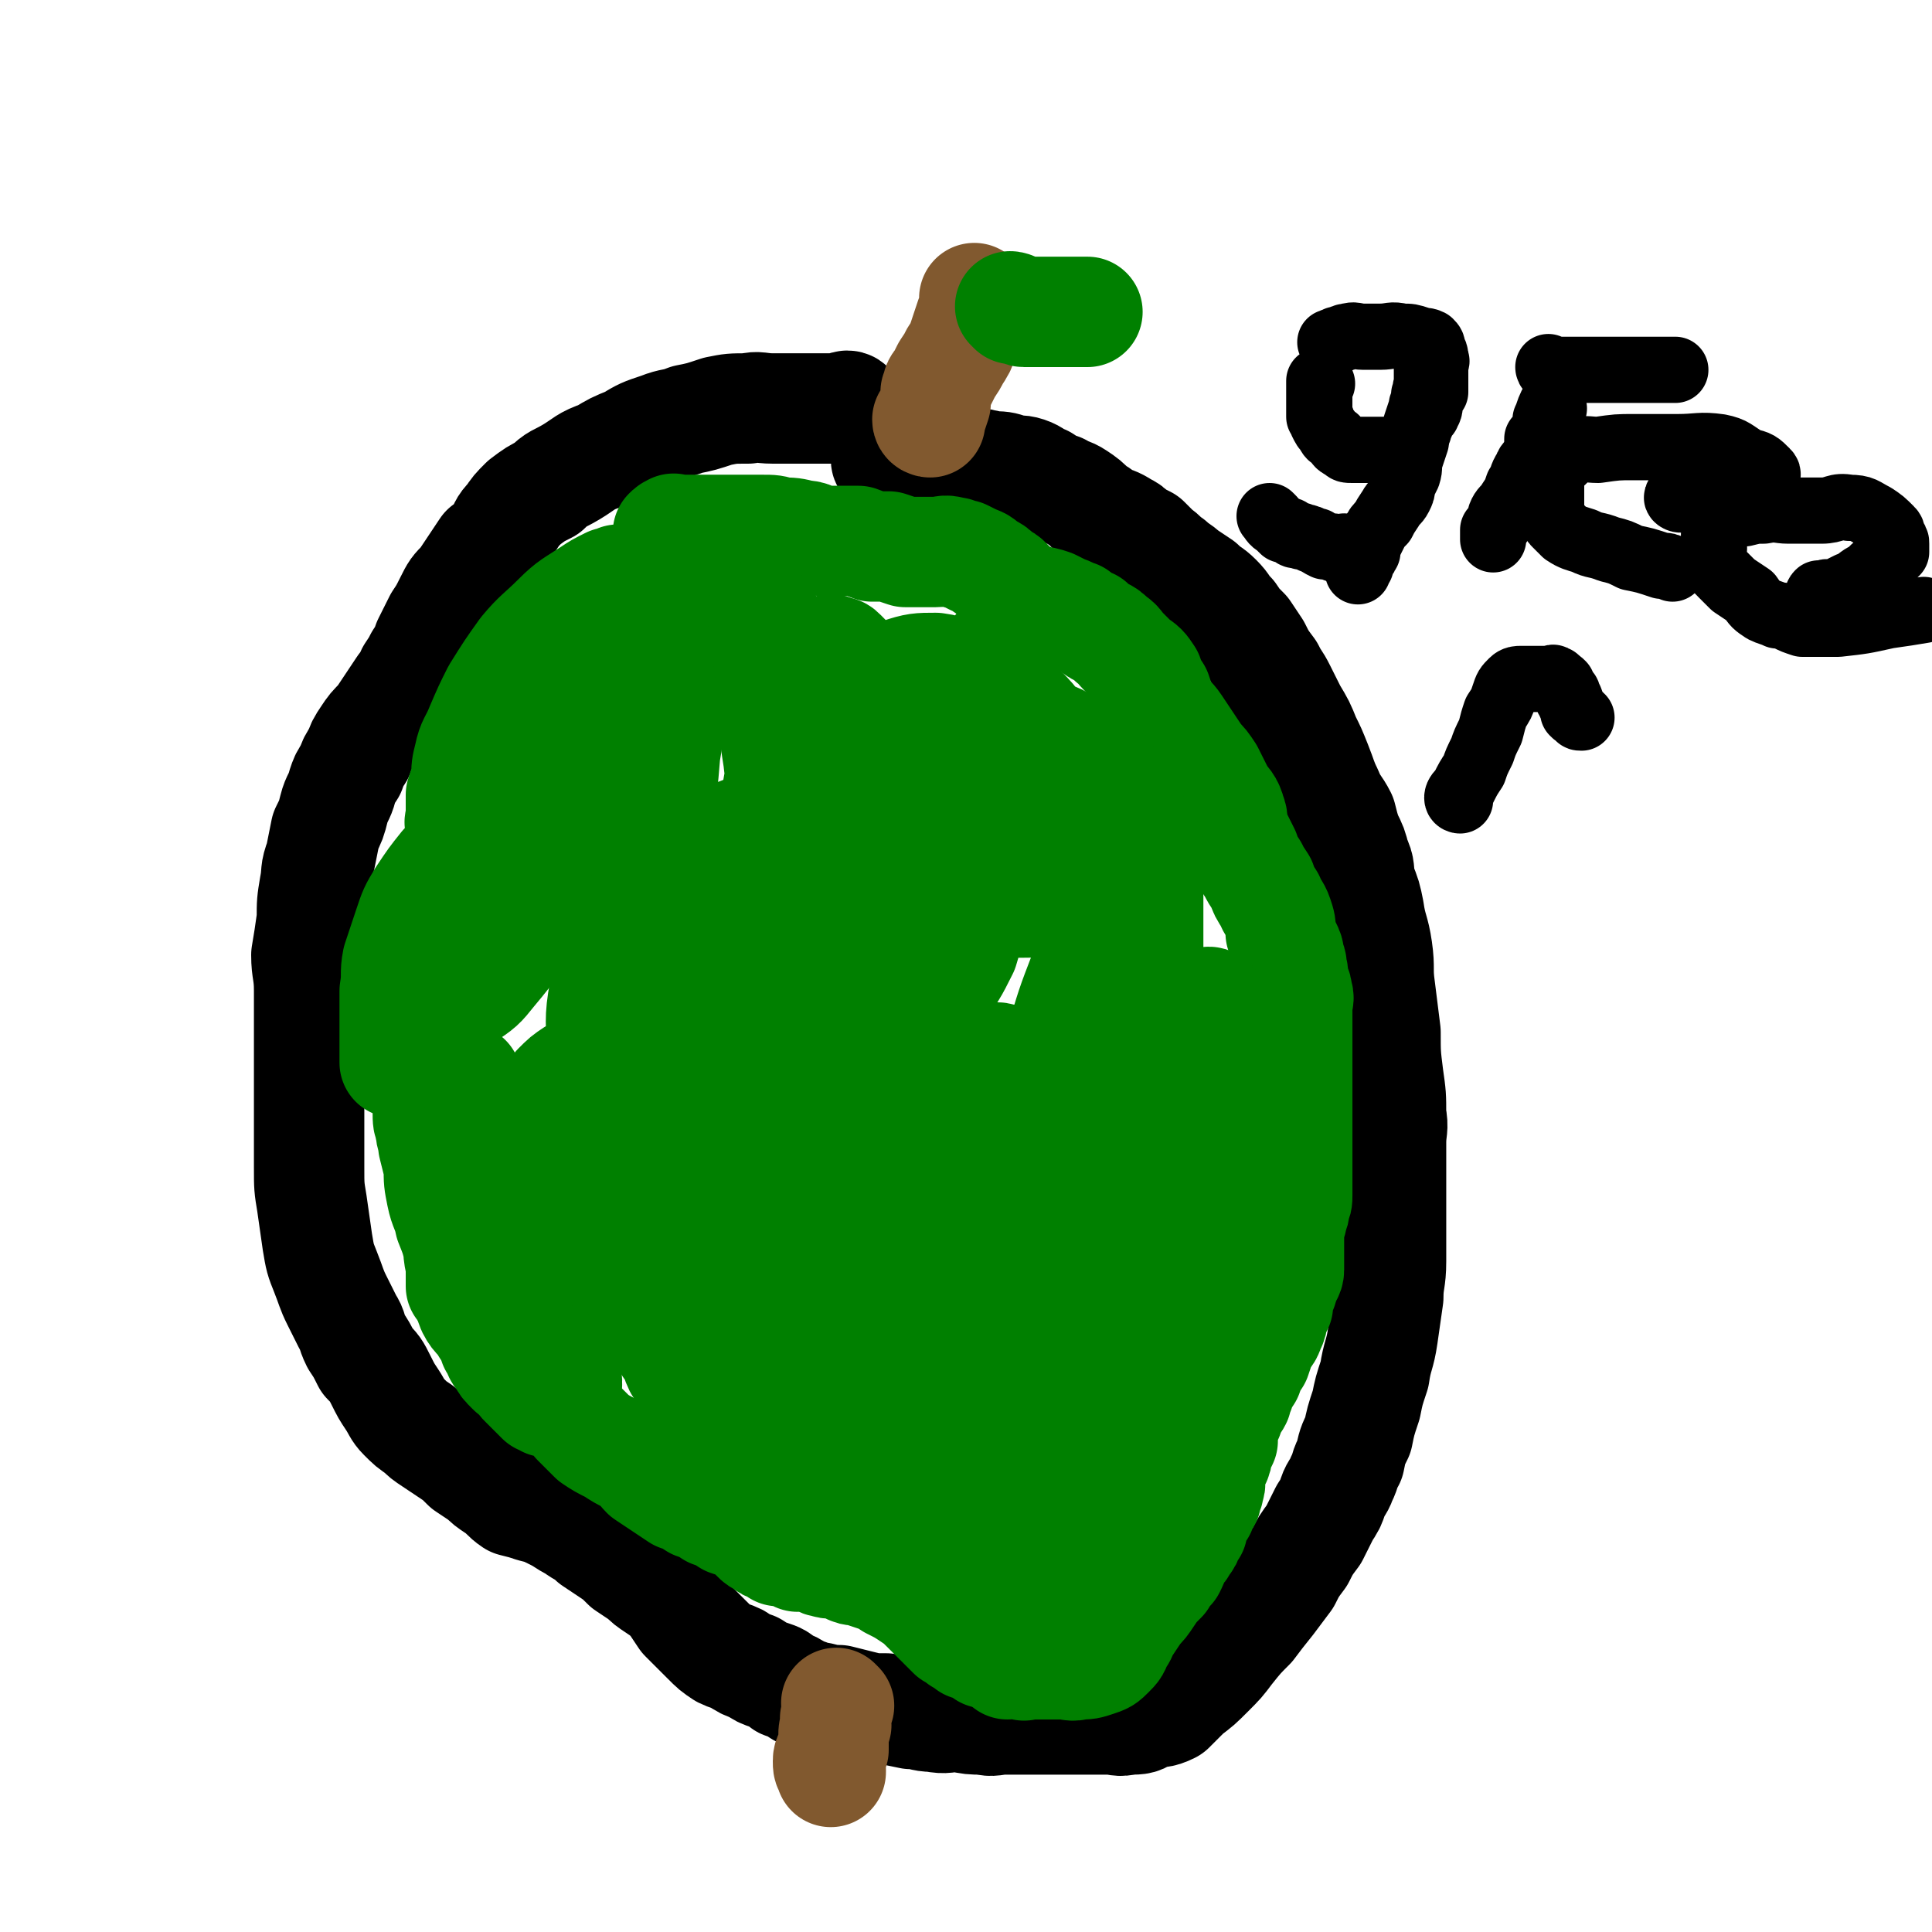
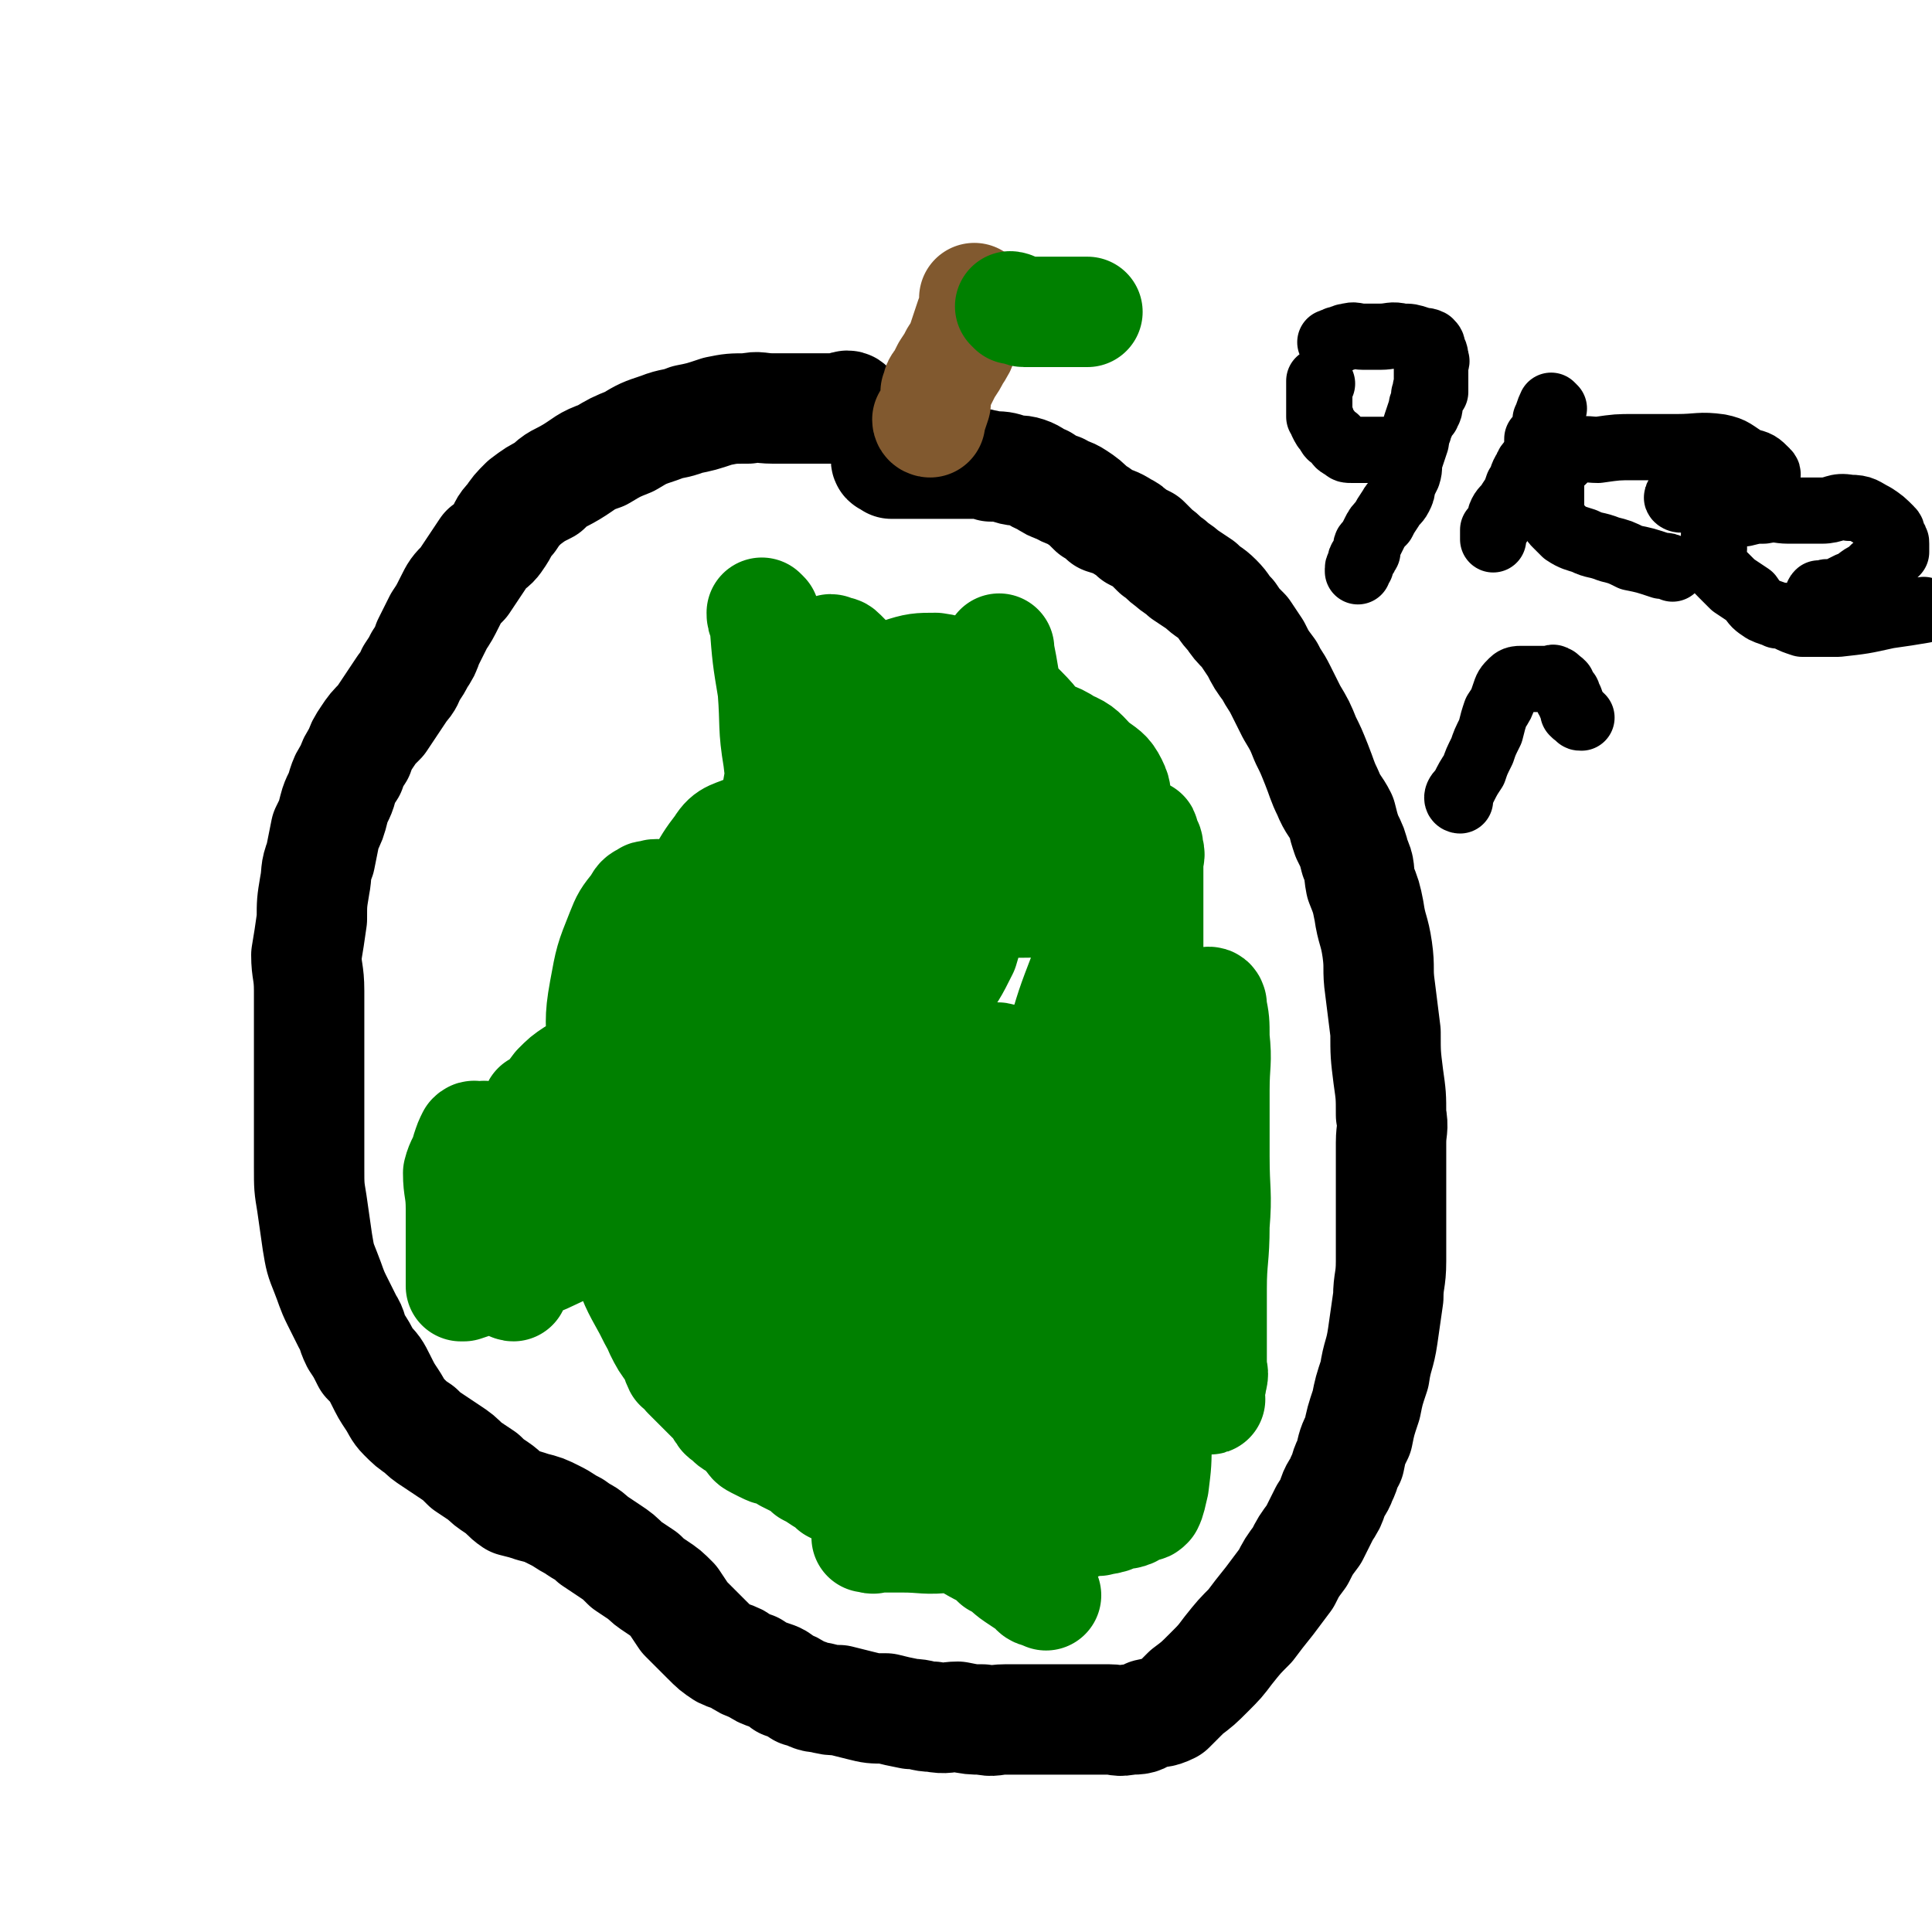
<svg xmlns="http://www.w3.org/2000/svg" viewBox="0 0 700 700" version="1.1">
  <g fill="none" stroke="#000000" stroke-width="40" stroke-linecap="round" stroke-linejoin="round">
    <path d="M308,148c0,0 0,-1 -1,-1 -1,0 -1,1 -1,1 -5,0 -5,0 -10,0 -4,0 -4,0 -8,0 -4,0 -4,0 -8,0 -5,0 -5,-1 -9,0 -6,0 -6,0 -11,1 -6,2 -6,2 -11,3 -5,2 -5,1 -10,3 -6,2 -6,2 -11,5 -5,2 -5,2 -10,5 -6,2 -6,3 -11,6 -5,3 -5,2 -9,6 -4,2 -4,2 -8,5 -3,3 -3,3 -5,6 -3,3 -2,3 -4,6 -2,3 -2,3 -5,5 -2,3 -2,3 -4,6 -2,3 -2,3 -4,6 -3,3 -3,3 -5,7 -2,4 -2,4 -4,7 -2,4 -2,4 -4,8 -1,3 -1,3 -3,6 -1,2 -1,2 -3,5 -1,2 -1,3 -3,5 -2,3 -2,3 -4,6 -2,3 -2,3 -4,6 -3,3 -3,3 -5,6 -2,3 -2,3 -3,6 -2,3 -2,3 -3,6 -2,3 -2,3 -3,6 -1,4 -2,4 -3,8 -1,4 -1,4 -3,8 -1,5 -1,5 -2,10 -2,5 -1,5 -2,10 -1,6 -1,6 -1,12 -1,7 -1,7 -2,13 0,6 1,6 1,13 0,6 0,6 0,12 0,5 0,5 0,10 0,5 0,5 0,10 0,6 0,6 0,11 0,5 0,5 0,10 0,5 0,5 0,11 0,7 0,7 1,13 1,7 1,7 2,14 1,6 1,6 3,11 2,5 2,6 4,10 2,4 2,4 4,8 2,3 1,3 3,7 2,3 2,3 4,7 3,3 3,3 5,7 2,4 2,4 4,7 2,3 2,4 4,6 3,3 3,3 6,5 2,2 2,2 5,4 3,2 3,2 6,4 3,2 3,2 6,5 3,2 3,2 6,4 2,2 2,2 5,4 3,2 3,3 6,5 4,1 4,1 7,2 4,1 4,1 8,3 4,2 3,2 7,4 4,3 4,2 7,5 3,2 3,2 6,4 3,2 3,2 6,5 3,2 3,2 6,4 2,2 2,2 5,4 3,2 3,2 6,5 2,3 2,3 4,6 2,2 2,2 4,4 2,2 2,2 4,4 3,3 3,3 6,5 2,1 3,1 5,2 3,2 3,2 6,3 3,2 3,2 6,3 3,1 3,1 5,3 3,1 3,1 6,3 4,1 4,2 7,2 4,1 4,1 7,1 4,1 4,1 8,2 4,1 4,1 9,1 4,1 4,1 9,2 4,0 4,1 8,1 5,1 5,0 9,0 5,1 5,1 9,1 4,1 4,0 8,0 6,0 6,0 11,0 5,0 5,0 11,0 4,0 4,0 8,0 4,0 4,0 8,0 3,0 3,1 7,0 4,0 4,0 7,-2 4,-1 4,0 8,-2 3,-3 3,-3 6,-6 4,-3 4,-3 8,-7 4,-4 4,-4 7,-8 4,-5 4,-5 8,-9 3,-4 3,-4 7,-9 3,-4 3,-4 6,-8 2,-4 2,-4 5,-8 2,-4 2,-4 5,-8 2,-4 2,-4 4,-8 2,-3 2,-3 3,-6 1,-3 2,-3 3,-6 2,-4 1,-4 3,-7 1,-5 1,-5 3,-9 1,-5 1,-5 3,-11 1,-5 1,-5 3,-11 1,-7 2,-7 3,-14 1,-7 1,-7 2,-14 0,-6 1,-6 1,-13 0,-6 0,-7 0,-13 0,-5 0,-5 0,-10 0,-5 0,-5 0,-10 0,-5 0,-5 0,-10 0,-5 1,-5 0,-10 0,-7 0,-7 -1,-14 -1,-8 -1,-8 -1,-16 -1,-8 -1,-8 -2,-16 -1,-7 0,-7 -1,-14 -1,-7 -2,-7 -3,-14 -1,-5 -1,-5 -3,-10 -1,-5 0,-5 -2,-9 -1,-4 -1,-4 -3,-8 -1,-3 -1,-3 -2,-7 -2,-4 -3,-4 -5,-9 -2,-4 -2,-5 -4,-10 -2,-5 -2,-5 -4,-9 -2,-5 -2,-5 -5,-10 -2,-4 -2,-4 -4,-8 -2,-4 -2,-3 -4,-7 -3,-4 -3,-4 -5,-8 -2,-3 -2,-3 -4,-6 -3,-3 -3,-3 -5,-6 -3,-3 -2,-3 -5,-6 -3,-3 -3,-2 -6,-5 -3,-2 -3,-2 -6,-4 -2,-2 -3,-2 -5,-4 -3,-2 -2,-2 -5,-4 -2,-2 -2,-2 -4,-4 -2,-1 -2,-1 -4,-2 -2,-2 -2,-2 -4,-3 -3,-2 -4,-2 -7,-3 -2,-2 -2,-2 -4,-3 -3,-3 -3,-3 -6,-5 -3,-2 -3,-1 -6,-3 -3,-1 -3,-1 -6,-3 -3,-1 -3,-2 -6,-3 -3,-1 -3,0 -6,-1 -3,-1 -3,-1 -7,-1 -3,-1 -3,-1 -6,-1 -3,0 -3,0 -6,0 -3,0 -3,0 -5,0 -3,0 -3,0 -6,0 -2,0 -2,0 -4,0 -1,0 -1,0 -2,0 -2,0 -2,0 -3,0 -1,0 -1,0 -2,0 -1,0 -1,0 -2,0 0,0 0,0 -1,-1 -1,0 -1,0 -1,-1 " />
  </g>
  <g fill="none" stroke="#008000" stroke-width="40" stroke-linecap="round" stroke-linejoin="round">
-     <path d="M256,198c0,0 -1,-1 -1,-1 -1,2 0,3 -1,5 -2,6 -2,6 -4,12 -2,6 -2,6 -3,11 -2,6 -3,6 -5,13 -3,8 -3,8 -5,17 -2,6 -2,6 -3,12 -2,6 -2,6 -3,12 -2,5 -2,5 -3,10 -1,4 -1,4 -1,8 -1,4 -1,4 -2,8 0,6 1,6 1,12 0,6 0,6 0,12 0,5 0,5 0,9 0,4 0,4 0,7 0,2 0,3 0,4 0,0 0,-1 0,-1 0,-1 -1,-1 0,-2 1,-6 2,-6 4,-12 2,-9 2,-9 4,-17 2,-10 2,-10 4,-19 2,-13 2,-13 3,-25 2,-11 1,-11 2,-22 1,-10 1,-10 2,-19 0,-6 0,-6 0,-12 0,-3 0,-3 0,-6 0,-2 0,-2 0,-4 0,-1 0,-1 0,-2 0,-1 0,-1 0,-1 0,-1 0,-2 0,-2 -1,0 -2,1 -3,2 -4,4 -4,4 -8,8 -6,7 -6,7 -10,14 -6,9 -6,9 -10,19 -4,9 -4,9 -8,17 -3,8 -3,8 -5,16 -2,6 -2,6 -3,12 -1,6 -1,6 -2,12 0,4 0,4 -1,8 -1,4 -1,4 -1,8 -1,3 -1,3 -1,5 0,2 -1,3 0,4 0,0 0,-1 0,-3 2,-4 2,-4 3,-9 3,-9 2,-9 5,-19 2,-11 3,-11 5,-22 3,-10 3,-10 6,-21 2,-9 1,-9 3,-18 1,-4 1,-4 3,-9 0,-2 0,-2 1,-4 0,-2 0,-2 1,-3 1,-2 1,-2 2,-3 0,-2 1,-1 1,-3 1,-1 1,-1 1,-3 0,-1 0,-2 0,-3 0,0 0,1 0,1 -2,0 -2,0 -3,0 -4,2 -4,2 -7,4 -6,4 -7,4 -12,9 -6,6 -7,6 -12,12 -5,7 -5,7 -10,15 -3,6 -3,6 -6,13 -2,5 -3,5 -4,10 -1,4 -1,4 -1,8 -1,3 -1,3 -2,6 0,2 0,2 0,5 0,1 0,2 0,3 0,1 -1,2 0,3 0,0 0,-1 1,-1 2,-1 2,-1 4,-2 6,-3 7,-3 12,-8 6,-5 6,-5 11,-11 6,-7 6,-7 11,-14 5,-7 5,-7 9,-14 3,-6 2,-6 5,-12 1,-5 2,-5 3,-10 1,-3 0,-3 1,-7 1,-1 1,-1 2,-2 0,-2 0,-2 1,-3 1,-1 1,0 2,-1 0,-1 0,-1 0,-2 0,0 0,1 0,1 0,0 0,0 0,0 -3,2 -4,2 -6,4 -6,4 -6,4 -10,10 -6,7 -6,7 -12,14 -5,8 -5,8 -10,17 -4,6 -4,6 -8,13 -3,5 -3,5 -5,11 -1,4 -1,4 -3,9 -1,4 -1,4 -2,8 -2,5 -2,5 -3,10 -2,5 -2,5 -3,10 -2,6 -2,6 -3,12 -2,5 -2,5 -3,10 -1,4 0,4 0,8 -1,4 -1,4 -1,8 0,2 0,2 0,4 0,2 0,2 0,3 0,1 -1,1 0,2 0,0 0,0 1,0 4,-2 4,-2 7,-5 6,-4 6,-4 10,-9 5,-6 5,-6 10,-13 4,-5 4,-5 7,-11 3,-5 3,-5 5,-11 1,-2 0,-2 1,-5 0,-2 0,-2 0,-4 0,-1 0,-1 0,-2 -1,-1 -1,-1 -1,-1 -1,-1 -1,-1 -2,-2 -1,-1 -1,-1 -2,-1 -2,-1 -2,-2 -3,-2 -2,0 -2,1 -3,1 -2,0 -2,0 -4,0 -4,0 -4,-1 -7,1 -5,1 -5,1 -9,4 -5,3 -5,4 -9,8 -4,5 -4,5 -8,11 -3,5 -3,5 -5,11 -2,6 -2,6 -4,12 -1,5 0,5 -1,11 0,4 0,4 0,8 0,4 0,4 0,7 0,3 0,3 0,5 0,2 0,2 0,3 0,1 0,1 0,2 0,0 0,0 0,1 0,0 0,0 0,0 1,-1 1,-1 2,-2 3,-2 3,-3 6,-6 3,-5 4,-4 7,-9 3,-6 3,-6 5,-11 2,-6 2,-6 3,-12 1,-4 1,-4 1,-8 1,-4 1,-4 1,-8 0,-3 0,-3 0,-6 0,-2 0,-2 0,-4 0,-2 0,-2 0,-4 0,-2 0,-2 0,-4 0,-1 0,-1 0,-3 0,0 0,0 0,-1 0,-1 0,-1 0,-1 0,-1 0,-1 0,-2 0,0 0,1 0,1 0,0 0,0 0,0 -2,1 -2,1 -3,3 -3,7 -3,7 -5,14 -3,8 -4,8 -5,16 -1,9 0,9 0,19 0,7 0,7 0,15 0,5 0,5 0,10 0,4 0,4 0,8 0,4 0,4 0,8 0,2 0,2 0,5 0,3 0,3 1,6 0,3 1,3 1,6 1,4 1,4 2,8 0,5 0,5 1,10 1,5 2,5 3,10 2,5 2,5 3,9 2,4 2,4 3,8 2,3 2,3 3,6 2,3 2,3 3,6 2,2 2,2 3,4 2,2 2,2 3,5 2,2 2,2 3,4 1,2 1,2 3,4 1,2 1,2 3,4 1,0 1,0 2,1 1,0 1,0 2,1 0,0 0,0 1,0 2,-2 2,-2 3,-4 2,-4 2,-4 4,-7 2,-6 2,-7 3,-13 0,-7 0,-7 0,-14 0,-5 0,-5 0,-11 -1,-5 0,-5 -1,-10 -2,-3 -2,-3 -4,-6 -2,-3 -3,-3 -5,-6 -3,-2 -3,-1 -6,-4 -2,-2 -2,-2 -4,-4 -2,-2 -2,-2 -4,-5 -3,-2 -2,-3 -5,-6 -2,-3 -2,-2 -4,-6 -1,-2 -1,-2 -2,-5 -1,-1 -1,-1 -1,-3 -1,0 -1,-1 -2,-1 0,0 1,0 1,1 0,0 0,0 0,1 -1,1 -2,1 -2,3 -1,5 0,5 0,10 0,7 0,7 0,14 0,8 0,8 0,17 0,7 -1,7 0,14 0,7 1,7 2,13 2,6 1,6 3,11 2,4 3,3 5,7 2,3 2,3 3,6 2,3 1,3 3,5 1,2 1,2 3,4 1,1 1,1 3,2 1,2 1,2 2,3 2,2 2,2 3,3 1,1 1,1 1,1 1,1 1,1 2,2 1,0 1,0 1,0 1,0 1,0 1,1 0,0 0,0 1,0 2,-1 2,-1 3,-1 2,-1 3,-1 3,-3 1,-4 0,-4 0,-8 0,-6 1,-6 0,-11 -1,-7 -2,-8 -4,-15 -3,-7 -3,-7 -6,-13 -2,-6 -2,-6 -5,-11 -3,-4 -3,-4 -6,-7 -2,-2 -3,-2 -5,-4 -3,-2 -3,-2 -5,-5 -1,-2 -1,-2 -3,-4 -1,-2 -1,-2 -3,-5 -1,-2 -1,-2 -3,-5 -1,-3 -1,-3 -2,-6 -2,-3 -2,-3 -3,-6 -1,-3 -1,-3 -2,-6 0,-3 0,-3 -1,-7 -1,-1 -1,-1 -1,-3 -1,-2 0,-2 0,-3 0,-1 0,-2 0,-2 0,1 0,2 0,4 0,3 -1,3 0,6 2,11 2,11 5,22 2,11 2,11 6,21 3,11 4,10 9,20 4,10 4,10 9,20 3,6 3,6 6,12 2,4 2,5 5,9 1,3 1,2 3,4 2,3 1,3 3,5 1,2 1,2 3,4 2,3 2,2 4,5 3,3 3,3 6,6 3,2 3,2 7,4 3,2 3,2 7,4 3,2 3,3 5,5 3,2 3,2 6,4 3,2 3,2 6,4 3,1 3,1 6,3 3,1 3,1 6,3 3,1 3,1 6,3 3,1 3,1 6,2 2,2 2,2 4,4 1,1 1,1 3,2 1,1 1,1 2,1 2,1 2,1 3,2 1,0 2,0 3,0 2,1 2,1 4,2 2,0 2,0 4,0 1,0 1,0 3,0 1,1 1,2 3,2 2,1 2,0 4,0 2,1 2,1 4,2 2,1 2,1 4,1 3,1 3,1 6,2 3,1 3,1 6,3 4,2 4,2 7,4 3,2 3,2 6,5 2,2 2,2 4,4 1,1 1,1 2,2 1,1 1,1 2,2 0,0 0,0 1,1 1,0 1,0 1,0 1,1 1,1 2,2 0,0 1,0 1,0 1,1 1,1 2,2 0,0 0,0 1,0 1,0 1,1 2,1 2,1 2,1 3,2 1,0 2,0 3,0 1,1 1,1 2,2 0,0 1,0 1,0 1,1 1,1 2,2 0,0 0,-1 1,-1 1,0 1,0 2,0 0,1 0,1 1,1 1,0 1,0 2,0 0,1 0,0 1,0 1,0 1,0 2,0 1,0 1,0 3,0 2,0 2,0 4,0 2,0 2,0 4,0 3,0 3,1 6,0 3,0 3,0 6,-1 3,-1 3,-1 5,-3 2,-2 2,-2 3,-5 2,-2 1,-2 3,-5 2,-3 2,-3 4,-6 2,-2 2,-2 4,-5 2,-3 2,-3 5,-6 1,-2 1,-2 3,-4 1,-2 1,-2 2,-5 2,-2 2,-2 3,-4 1,-1 1,-1 1,-2 1,-2 1,-2 2,-3 0,-1 0,-2 0,-3 1,-1 1,-1 1,-3 1,0 1,0 2,-1 0,-1 0,-1 0,-1 1,-2 1,-2 2,-3 0,-2 1,-2 1,-4 1,-2 0,-2 0,-4 1,-3 1,-2 2,-5 1,-2 1,-2 1,-4 1,-2 1,-2 2,-4 0,-2 0,-2 0,-5 1,-2 1,-2 2,-4 0,-1 0,-1 1,-3 1,-2 1,-1 2,-3 0,-2 0,-2 1,-3 1,-3 1,-3 3,-6 1,-3 1,-3 3,-6 1,-3 1,-3 2,-6 2,-3 2,-2 3,-5 1,-2 1,-2 1,-4 1,-2 1,-2 2,-4 0,-2 0,-2 1,-5 1,-2 1,-2 1,-4 1,-2 2,-2 2,-4 0,-3 0,-3 0,-5 0,-2 0,-2 0,-4 0,-2 0,-2 0,-4 0,-2 0,-2 0,-3 1,-2 1,-1 1,-3 1,-2 1,-2 1,-4 1,-2 1,-2 1,-4 0,-3 0,-3 0,-5 0,-2 0,-2 0,-4 0,-2 0,-2 0,-4 0,-1 0,-1 0,-2 0,-2 0,-2 0,-3 0,-2 0,-2 0,-3 0,-2 0,-2 0,-3 0,-1 0,-1 0,-3 0,-1 0,-1 0,-3 0,-1 0,-1 0,-3 0,0 0,0 0,-1 0,-2 0,-2 0,-3 0,-2 0,-2 0,-5 0,-2 0,-2 0,-4 0,-2 0,-2 0,-4 0,-3 0,-3 0,-6 0,-3 0,-3 0,-6 0,-3 0,-3 0,-6 0,-3 1,-3 0,-5 0,-3 -1,-2 -1,-4 -1,-2 0,-3 -1,-5 0,-2 0,-2 -1,-4 0,-2 0,-2 -1,-4 -1,-2 -1,-2 -2,-5 0,-3 0,-3 -1,-6 -1,-3 -2,-3 -3,-6 -2,-3 -2,-3 -3,-6 -2,-3 -2,-3 -3,-5 -2,-3 -2,-3 -3,-6 -1,-2 -1,-2 -2,-4 -1,-2 -1,-2 -2,-4 -1,-3 0,-4 -1,-6 -1,-4 -2,-4 -4,-7 -2,-4 -2,-4 -4,-8 -2,-3 -2,-3 -4,-5 -2,-3 -2,-3 -4,-6 -2,-3 -2,-3 -4,-6 -2,-3 -3,-3 -5,-6 -1,-3 -1,-3 -2,-6 -2,-3 -2,-3 -3,-6 -2,-3 -2,-3 -5,-5 -2,-2 -2,-2 -4,-4 -2,-2 -2,-3 -4,-4 -2,-2 -2,-2 -4,-3 -2,-1 -2,-1 -4,-3 -3,-1 -3,-1 -5,-3 -3,-1 -2,-1 -5,-2 -2,-1 -2,-1 -4,-2 -3,-1 -3,-1 -5,-1 -2,-1 -2,-1 -5,-2 -1,-1 -1,0 -3,-1 -1,-2 -1,-2 -3,-4 -1,-1 -1,-1 -3,-2 -2,-2 -2,-2 -4,-3 -3,-2 -2,-2 -5,-3 -2,-1 -2,-1 -4,-2 -2,0 -2,-1 -4,-1 -3,-1 -3,0 -6,0 -2,0 -2,0 -5,0 -3,0 -3,0 -6,0 -3,-1 -3,-1 -6,-2 -3,0 -3,0 -6,0 -3,-1 -2,-1 -5,-2 -3,0 -3,0 -6,0 -4,0 -4,0 -7,0 -4,-1 -4,-2 -7,-2 -4,-1 -4,-1 -8,-1 -3,-1 -3,-1 -7,-1 -3,0 -3,0 -7,0 -2,0 -2,0 -5,0 -3,0 -3,0 -6,0 -2,0 -2,0 -4,0 -2,0 -2,0 -4,0 -1,0 -1,0 -3,0 -1,0 -1,0 -2,0 -1,0 -1,-1 -1,0 -1,0 -1,0 -2,1 0,0 0,0 1,1 0,0 0,0 0,0 0,1 0,1 0,2 0,1 0,1 0,2 -1,1 -1,1 -1,2 -1,1 -1,1 -2,2 0,1 1,1 1,2 0,2 0,2 0,3 0,2 0,2 0,3 0,1 0,1 0,3 0,1 0,2 0,3 0,0 0,-1 0,-1 " />
    <path d="M277,223c0,0 -1,-1 -1,-1 0,1 0,2 1,3 1,13 1,13 3,25 1,13 0,13 2,25 2,16 1,16 4,32 3,17 3,17 8,35 4,15 4,15 8,31 4,10 4,11 9,21 3,7 4,6 8,12 3,4 3,5 6,8 1,1 2,0 3,0 1,0 2,0 2,0 1,-2 0,-2 1,-4 1,-8 1,-8 1,-17 1,-11 0,-11 1,-22 0,-14 0,-14 0,-27 0,-14 0,-14 0,-27 -1,-12 -1,-12 -3,-24 -2,-11 -2,-11 -6,-21 -3,-9 -3,-9 -7,-17 -3,-6 -3,-6 -6,-11 -3,-4 -3,-4 -6,-7 -1,-1 -1,-1 -3,-1 -1,-1 -1,-1 -2,0 -1,1 -1,2 -2,4 -4,8 -5,8 -8,16 -4,11 -4,11 -7,23 -3,17 -3,17 -5,34 -1,17 0,17 0,35 0,15 -1,15 0,30 1,12 2,12 4,24 1,8 1,8 3,17 2,9 2,9 5,17 2,6 2,6 4,11 1,3 1,3 2,6 1,2 1,4 2,4 0,0 0,-2 1,-3 2,-7 2,-7 4,-14 3,-10 3,-10 5,-20 3,-14 3,-14 4,-29 0,-14 0,-14 0,-29 0,-14 1,-14 0,-27 -1,-9 -2,-9 -5,-18 -2,-7 -2,-7 -6,-13 -2,-3 -2,-3 -5,-5 -4,-1 -4,-1 -7,-2 -4,0 -4,0 -8,1 -5,0 -5,0 -9,2 -6,3 -8,2 -11,7 -7,9 -6,10 -11,21 -5,13 -6,13 -8,26 -3,17 -2,17 -1,34 0,17 0,17 2,34 3,17 3,17 8,34 3,13 4,13 9,26 4,9 4,10 10,19 3,5 3,4 8,9 2,2 2,2 5,4 1,0 1,0 1,0 1,0 1,1 1,1 0,-1 0,-2 0,-3 0,-7 0,-7 0,-15 1,-10 2,-10 2,-20 0,-15 0,-15 0,-29 0,-15 0,-15 0,-30 -1,-14 0,-14 -1,-28 -1,-12 -1,-12 -3,-25 -1,-8 -1,-8 -3,-16 -2,-6 -2,-6 -5,-11 -1,-4 -1,-4 -4,-7 -1,-1 -2,-1 -3,0 -4,2 -4,3 -6,7 -4,8 -3,8 -5,17 -3,10 -3,10 -5,22 -2,13 -2,13 -2,26 -1,16 0,16 2,31 1,13 0,14 4,26 3,8 4,8 8,16 5,7 5,7 10,13 4,5 4,4 8,8 3,1 3,1 6,3 1,0 1,1 2,1 1,0 1,0 1,0 0,-4 0,-4 0,-8 -1,-10 -1,-10 -1,-21 -1,-11 0,-12 -2,-23 -2,-15 -2,-15 -5,-29 -4,-15 -3,-15 -8,-30 -5,-12 -5,-12 -11,-25 -5,-10 -5,-10 -10,-20 -4,-7 -4,-7 -8,-13 -2,-3 -3,-3 -5,-5 -2,-2 -2,-2 -3,-3 -1,0 -1,0 -2,1 -1,0 -1,-1 -2,0 -2,1 -2,1 -3,3 -4,5 -4,5 -6,10 -4,10 -4,10 -6,21 -2,11 -1,11 -1,23 -1,14 -1,14 0,28 1,11 1,11 3,23 3,12 2,12 6,23 3,9 3,9 8,18 3,6 3,6 7,12 2,4 2,3 5,7 1,1 1,1 3,3 0,0 1,1 1,1 0,0 0,0 0,0 -1,-1 0,-1 0,-2 0,-3 0,-3 1,-6 1,-6 1,-6 1,-11 0,-10 0,-10 0,-20 0,-10 0,-10 0,-20 -1,-9 -1,-9 -3,-17 -1,-7 -1,-7 -4,-14 -2,-5 -2,-5 -5,-9 -2,-3 -2,-3 -6,-6 -2,-2 -2,-1 -5,-2 -3,-1 -3,-1 -5,-1 -2,-1 -1,-1 -3,-2 -1,0 -2,0 -3,0 -1,-1 -1,-1 -3,0 -2,0 -2,0 -4,0 -2,1 -2,1 -4,2 -3,2 -3,2 -6,5 -3,4 -3,4 -6,8 -3,4 -3,4 -5,9 -2,4 -2,4 -3,8 -2,5 -2,5 -3,9 -1,4 -1,4 -1,9 -1,4 0,4 0,8 0,4 0,4 0,8 0,3 0,3 0,6 0,1 0,1 0,3 1,1 0,2 1,3 0,1 1,1 1,1 0,0 0,0 0,0 0,-3 1,-3 1,-5 1,-5 1,-5 2,-9 0,-6 0,-6 0,-12 1,-6 1,-6 2,-12 0,-6 0,-6 0,-11 1,-4 1,-4 2,-8 0,-2 1,-2 1,-4 1,-1 1,-1 1,-3 0,0 -1,-1 0,-1 0,0 0,0 1,1 1,0 1,0 2,0 2,2 2,2 3,3 3,3 3,3 5,5 3,4 3,4 6,8 2,4 2,4 5,9 2,5 3,5 5,10 2,6 2,6 4,11 2,7 2,7 4,13 2,5 2,5 5,11 2,5 2,5 4,10 2,4 2,4 5,8 1,2 1,3 2,5 1,1 2,1 3,3 1,1 1,1 3,3 1,1 1,1 2,2 2,2 2,2 3,3 2,2 2,2 3,3 1,2 1,2 2,3 0,1 1,1 1,1 1,1 1,1 2,2 1,1 2,1 3,2 2,1 2,1 3,3 2,2 1,2 3,3 2,1 2,1 4,2 2,1 2,0 4,1 2,1 2,1 3,2 2,1 2,1 4,2 2,1 2,1 4,3 2,1 2,1 5,3 2,1 2,1 4,3 2,1 2,1 4,2 1,1 1,1 2,1 1,1 1,0 2,0 1,1 1,0 2,0 2,0 2,0 3,0 1,0 1,0 3,0 1,0 1,0 3,0 1,0 1,0 2,0 2,1 2,1 3,1 2,1 2,0 3,0 2,1 2,0 3,0 1,0 1,0 3,0 1,0 1,0 3,0 1,0 1,0 3,0 1,0 1,0 3,0 1,0 1,0 3,0 1,0 1,0 3,0 1,0 1,0 2,0 3,0 3,0 5,0 2,0 2,0 3,0 2,0 2,0 3,0 2,0 2,0 3,0 1,0 1,0 3,0 1,0 1,0 2,0 1,0 1,0 1,0 1,0 2,0 2,0 0,1 -1,2 -2,3 -2,1 -3,0 -5,0 -4,1 -4,1 -8,2 -4,0 -4,0 -9,0 -4,0 -4,0 -8,0 -4,1 -4,1 -7,1 -2,1 -1,2 -3,2 -2,1 -2,0 -3,0 -1,1 -1,2 -1,2 -1,1 -1,1 -2,2 -1,0 -1,0 -3,0 -1,1 -1,1 -3,2 -1,0 -1,0 -3,0 -1,1 -1,0 -2,0 0,0 0,0 -1,0 0,0 0,0 1,0 0,0 0,0 0,0 2,0 2,0 4,0 4,0 4,0 8,0 8,0 8,1 17,0 8,0 8,0 15,-1 8,0 8,1 16,0 7,-1 7,-2 14,-3 4,-1 4,-2 9,-2 2,-1 2,0 4,-1 1,0 1,0 2,-1 1,0 1,0 1,-1 1,0 0,0 0,0 1,0 1,0 2,0 1,0 1,1 2,0 1,0 1,0 1,-1 1,0 1,0 2,-1 0,0 1,0 1,0 1,-1 0,-1 0,-2 1,0 1,0 1,0 1,-1 1,-1 2,-2 0,0 -1,0 -1,0 0,0 0,0 0,-1 0,0 0,0 0,-1 1,-1 1,-1 1,-2 1,0 0,0 0,-1 0,0 0,0 0,-1 0,0 0,0 0,-1 0,0 0,0 0,-1 0,0 0,0 0,-1 0,-1 0,-1 0,-1 0,0 0,1 0,0 0,0 0,0 0,-1 0,0 0,0 0,0 0,0 0,0 0,-1 0,-1 0,-1 0,-2 0,-1 0,-1 0,-3 0,0 0,0 0,-1 0,-1 0,-1 0,-1 0,0 0,1 0,1 0,-1 0,-1 0,-2 0,0 0,0 0,-1 0,0 0,1 0,1 0,-1 0,-1 0,-1 0,0 0,0 0,0 0,-1 0,-1 0,-2 0,0 0,0 0,-1 0,0 0,0 0,0 0,-1 0,-1 0,-1 0,0 0,0 0,0 0,-1 0,-1 0,-2 0,0 0,0 0,-1 0,-1 0,-1 0,-1 0,0 0,0 0,0 0,-1 0,-1 0,-2 0,0 0,0 0,0 0,-2 0,-2 0,-3 0,-1 0,-1 0,-1 0,-1 0,-1 0,-2 0,-1 0,-1 0,-2 0,-1 0,-1 0,-3 0,-2 0,-2 0,-4 0,-3 0,-3 0,-6 0,-3 0,-3 0,-7 0,-4 0,-4 0,-8 0,-5 0,-5 0,-10 0,-5 0,-5 0,-10 0,-6 0,-6 0,-11 0,-7 0,-7 0,-14 0,-9 0,-9 0,-18 0,-9 0,-9 0,-19 0,-8 0,-8 0,-17 0,-6 0,-6 0,-12 0,-4 1,-4 0,-9 0,-3 0,-3 -1,-5 0,-1 -1,-1 -2,-1 0,-1 1,-1 0,-2 0,0 0,0 -1,0 0,0 0,0 0,0 -1,1 -2,1 -3,3 -2,5 -1,6 -3,12 -2,12 -2,12 -3,24 -1,15 0,15 -1,30 0,19 0,19 0,37 0,15 0,15 0,29 1,11 0,11 1,21 1,8 0,8 2,17 0,5 1,5 2,10 1,4 2,4 3,7 2,3 2,3 3,6 1,1 1,1 1,2 1,1 1,1 2,0 1,-2 1,-3 2,-7 1,-8 1,-8 1,-16 1,-10 0,-10 0,-20 1,-11 1,-11 2,-22 0,-11 0,-11 0,-23 1,-10 1,-10 2,-21 0,-7 0,-7 0,-15 1,-7 1,-7 2,-14 0,-5 0,-5 1,-11 1,-3 1,-3 3,-6 1,-4 1,-4 3,-7 1,-3 1,-3 2,-6 1,-2 1,-2 2,-5 0,-2 0,-2 1,-5 1,-1 1,-1 2,-3 0,0 -1,-1 -1,-1 1,0 1,1 1,2 1,5 1,5 1,11 1,9 0,9 0,19 0,12 0,12 0,24 0,13 1,13 0,25 0,12 -1,12 -1,23 0,9 0,9 0,17 0,5 0,5 0,11 0,2 1,2 0,5 0,2 -1,2 -1,4 0,1 0,1 0,2 0,1 1,1 0,1 0,0 0,-1 -1,-2 -2,-4 -3,-4 -4,-8 -4,-9 -3,-9 -6,-19 -2,-12 -2,-12 -4,-23 -2,-15 -3,-16 -4,-31 -1,-17 -1,-17 -2,-35 0,-14 0,-14 -1,-27 0,-12 0,-12 0,-23 0,-8 0,-8 0,-16 0,-5 0,-5 0,-10 0,-3 1,-3 0,-5 0,-2 0,-2 -1,-3 0,-1 0,-1 -1,-2 0,0 1,-1 0,-1 -2,3 -2,4 -4,8 -5,9 -5,9 -9,18 -4,12 -4,12 -8,24 -5,13 -5,13 -9,27 -3,11 -3,11 -6,23 -2,11 -1,11 -2,22 -1,10 -1,10 -1,19 -1,10 -1,10 -2,19 0,8 0,8 0,16 0,6 0,6 0,12 0,4 0,4 0,8 0,2 0,2 0,4 0,2 0,2 0,5 0,1 0,1 0,2 0,1 0,1 0,3 0,1 0,1 0,2 0,1 0,2 0,3 0,0 0,-1 0,-1 0,-4 0,-4 0,-8 0,-8 0,-8 0,-17 0,-13 0,-13 0,-27 0,-15 1,-15 0,-30 0,-13 0,-13 -2,-25 -1,-9 -1,-9 -4,-17 -1,-4 -1,-6 -4,-8 -2,-2 -3,0 -6,1 -3,0 -3,-2 -6,0 -5,2 -5,3 -10,6 -6,5 -7,5 -11,11 -7,10 -7,10 -11,21 -5,11 -6,12 -8,24 -3,12 -2,13 -2,26 -1,11 -1,11 0,22 0,7 0,7 3,14 1,5 1,6 4,10 2,3 3,2 6,4 2,1 2,2 5,3 2,1 2,0 5,1 3,0 3,0 6,1 4,0 4,1 8,0 5,-3 5,-3 9,-8 6,-5 6,-5 10,-12 5,-9 5,-10 8,-20 4,-14 3,-14 5,-29 2,-14 3,-14 3,-28 1,-11 0,-11 -1,-22 0,-9 0,-9 -1,-18 0,-3 0,-4 -2,-6 -1,-2 -1,-1 -3,-1 -1,-1 -1,-1 -3,0 -3,2 -3,3 -6,6 -4,4 -5,3 -8,8 -5,9 -4,9 -8,19 -5,12 -7,11 -9,24 -3,13 -2,13 -2,27 -1,13 -1,13 0,26 0,8 0,8 1,15 1,5 1,5 3,9 1,2 1,2 3,3 0,0 0,0 1,0 3,-5 3,-5 6,-10 4,-7 3,-7 6,-15 3,-10 3,-10 5,-19 3,-12 3,-12 6,-23 2,-11 2,-11 3,-22 1,-7 0,-7 -1,-15 0,-4 0,-5 -2,-9 -1,-3 -1,-3 -4,-5 -1,0 -1,0 -3,0 -1,-1 -1,-1 -2,0 -2,1 -2,2 -3,4 -3,5 -4,4 -6,9 -3,9 -3,9 -5,19 -2,11 -1,12 -1,23 -1,14 -1,14 0,28 0,12 -1,12 1,25 0,9 0,9 2,18 2,5 2,5 5,10 2,4 3,4 6,8 2,2 2,2 5,5 2,2 2,2 4,4 2,2 2,2 3,5 1,3 1,3 2,6 0,2 0,2 1,4 1,2 1,2 2,4 0,1 0,0 1,1 0,0 0,0 0,0 1,1 1,1 2,2 0,0 0,0 -1,-1 0,0 0,1 -1,0 -2,0 -2,-1 -3,-2 -3,-2 -3,-2 -6,-4 -3,-2 -3,-3 -7,-5 -4,-4 -4,-3 -9,-6 -5,-3 -5,-3 -10,-6 -5,-3 -5,-3 -9,-6 -4,-3 -4,-3 -8,-6 -2,-2 -2,-2 -5,-4 -2,-2 -2,-2 -5,-4 -3,-3 -3,-3 -6,-5 -3,-3 -3,-4 -6,-6 -3,-3 -3,-2 -6,-5 -3,-2 -3,-2 -6,-4 -3,-2 -3,-2 -6,-4 -3,-3 -3,-3 -6,-6 -3,-3 -3,-3 -6,-6 -3,-3 -2,-3 -5,-6 -2,-2 -2,-2 -4,-4 -1,-1 -1,-1 -3,-3 -1,-1 -1,-1 -2,-2 -2,-2 -2,-2 -3,-3 -2,-2 -1,-2 -3,-4 -2,-3 -2,-3 -3,-5 -3,-3 -2,-4 -5,-6 -3,-3 -3,-2 -6,-5 -3,-2 -3,-2 -6,-4 -3,-2 -3,-2 -6,-5 -3,-2 -3,-2 -6,-4 -3,-2 -3,-2 -5,-4 -2,-2 -2,-2 -4,-4 -2,-3 -2,-3 -5,-5 -2,-2 -2,-2 -4,-4 -2,-2 -2,-2 -5,-4 -3,-2 -3,-2 -6,-5 -2,-1 -2,-1 -4,-3 -2,-1 -2,-2 -4,-3 -2,-1 -3,-1 -5,-2 -1,0 -1,-1 -3,-1 -1,-1 -1,0 -3,0 0,0 0,0 0,0 0,0 0,0 0,0 -1,0 -1,-1 -2,0 -1,2 -1,2 -2,5 -1,4 -2,4 -3,8 0,6 1,6 1,13 0,6 0,6 0,12 0,4 0,4 0,9 0,2 0,2 0,5 0,1 0,1 0,2 0,0 0,0 0,0 1,0 1,0 1,0 6,-2 6,-2 11,-4 9,-3 10,-3 18,-6 15,-7 15,-7 29,-14 16,-8 16,-8 31,-16 15,-8 16,-8 30,-17 11,-8 11,-8 22,-17 10,-8 11,-7 20,-17 6,-6 6,-7 10,-15 6,-8 6,-8 10,-16 3,-10 3,-10 5,-20 3,-11 3,-11 5,-21 2,-11 1,-11 2,-22 1,-9 1,-9 1,-18 1,-8 0,-8 0,-16 1,-4 0,-4 0,-8 0,-2 0,-2 0,-4 0,0 0,1 0,1 1,5 1,5 2,11 3,9 3,9 6,17 4,11 4,11 9,22 4,10 4,10 10,20 3,5 4,5 8,11 2,3 2,3 6,6 0,0 0,0 0,0 0,0 0,0 0,0 0,-2 0,-2 0,-3 0,-2 0,-2 0,-5 1,-2 1,-2 2,-5 0,-5 -1,-5 -1,-9 0,-4 1,-4 0,-8 0,-5 1,-5 -1,-9 -2,-4 -3,-4 -7,-7 -4,-4 -4,-5 -9,-7 -6,-4 -7,-3 -13,-5 -7,-3 -7,-3 -14,-5 -6,-1 -6,-1 -12,-2 -5,0 -5,0 -10,0 -4,0 -4,-2 -7,0 -3,1 -3,2 -5,6 -2,4 -2,4 -2,8 -1,7 0,7 1,14 0,6 -1,7 1,12 2,6 3,6 6,11 4,4 4,5 8,8 4,4 4,4 9,7 6,2 7,2 13,3 4,0 4,0 9,0 3,0 3,0 6,-1 3,-1 3,-1 5,-3 2,-2 2,-2 3,-5 1,-2 2,-2 3,-5 1,-3 1,-3 1,-6 1,-5 1,-5 0,-9 0,-6 1,-6 -1,-11 -3,-9 -3,-9 -8,-16 -5,-9 -5,-9 -12,-16 -6,-5 -7,-5 -15,-8 -7,-3 -7,-4 -14,-5 -6,0 -7,0 -13,2 -6,2 -7,2 -12,6 -6,5 -6,5 -10,12 -5,7 -4,7 -8,15 -3,9 -4,9 -6,18 -2,9 -1,10 0,19 0,8 -1,9 1,17 1,5 1,5 4,10 1,3 1,4 4,5 2,1 3,1 6,1 2,0 2,0 4,0 1,0 1,0 2,0 1,0 1,0 2,0 1,0 1,0 1,0 1,-1 1,-1 2,-1 2,-3 2,-3 4,-5 " />
  </g>
  <g fill="none" stroke="#81592F" stroke-width="40" stroke-linecap="round" stroke-linejoin="round">
-     <path d="M304,618c0,0 -1,-1 -1,-1 0,0 1,1 1,1 -1,2 -1,2 -1,4 -1,1 0,1 0,3 -1,2 -1,2 -1,4 0,2 0,3 0,5 -1,2 -2,2 -2,4 0,2 0,2 1,3 0,1 0,1 0,1 " />
    <path d="M337,153c0,0 -1,0 -1,-1 0,0 0,0 1,0 1,-3 1,-3 2,-6 0,-2 0,-2 0,-4 1,-2 0,-2 2,-4 1,-2 1,-2 2,-4 2,-3 2,-3 3,-5 2,-3 2,-3 3,-6 1,-3 1,-3 2,-6 1,-3 1,-3 2,-5 0,-1 0,-1 0,-3 1,0 0,0 0,0 0,0 0,0 0,0 1,0 0,-1 0,-1 " />
  </g>
  <g fill="none" stroke="#008000" stroke-width="40" stroke-linecap="round" stroke-linejoin="round">
    <path d="M367,112c0,0 -1,-1 -1,-1 0,0 1,0 2,1 2,0 2,1 3,1 1,0 1,0 2,0 1,0 1,0 3,0 2,0 2,0 4,0 2,0 2,0 5,0 1,0 1,0 2,0 1,0 1,0 3,0 2,0 2,0 4,0 " />
  </g>
  <g fill="none" stroke="#000000" stroke-width="24" stroke-linecap="round" stroke-linejoin="round">
    <path d="M479,139c0,0 -1,-1 -1,-1 0,1 0,2 0,3 0,2 0,2 0,4 0,1 0,1 0,3 0,1 0,1 0,3 1,1 1,1 1,2 1,2 1,2 2,3 1,2 1,2 3,3 1,2 1,2 3,3 1,1 1,1 3,1 1,0 1,0 2,0 1,0 1,0 2,0 0,0 0,0 1,0 1,0 1,0 2,0 0,0 0,0 1,0 1,0 1,0 3,0 1,0 1,0 3,0 1,0 1,0 3,0 1,-1 1,-1 2,-2 2,-1 2,-1 3,-2 1,-2 1,-2 2,-3 0,-2 1,-2 1,-3 1,-2 1,-2 2,-3 0,-1 1,-1 1,-3 0,-1 0,-1 0,-3 1,-1 1,-1 2,-2 0,-2 0,-2 0,-3 0,-2 0,-2 0,-3 0,-2 0,-2 0,-3 0,-2 1,-2 0,-3 0,-2 0,-2 -1,-3 0,-2 0,-2 -1,-3 -2,-1 -2,0 -4,-1 -3,-1 -3,-1 -6,-1 -4,-1 -4,0 -8,0 -3,0 -3,0 -6,0 -3,0 -3,-1 -6,0 -2,0 -1,1 -3,1 -1,0 -1,0 -2,1 -1,0 -1,0 -1,0 " />
    <path d="M518,134c0,0 -1,-1 -1,-1 0,0 0,1 0,2 0,2 0,2 0,5 -1,1 0,1 -1,3 0,3 -1,3 -1,5 -1,3 -1,3 -2,6 0,3 0,3 0,6 -1,3 -1,3 -2,6 -1,3 0,3 -1,6 -1,2 -1,2 -2,4 0,2 0,2 -1,4 -1,2 -2,2 -3,4 -2,3 -2,3 -3,5 -2,2 -2,2 -3,4 -1,2 -1,2 -2,4 0,0 -1,0 -1,1 0,0 0,0 0,1 0,1 1,1 0,1 0,1 0,1 -1,2 0,1 -1,0 -1,1 0,1 0,1 0,2 0,0 -1,0 -1,1 0,0 0,0 0,1 0,0 0,0 0,0 " />
-     <path d="M461,188c0,0 -1,-1 -1,-1 1,1 1,2 3,3 1,1 1,1 2,2 2,0 2,0 3,1 1,1 1,1 3,1 1,1 1,0 3,1 1,0 1,1 3,1 1,1 1,1 3,2 1,0 1,0 3,0 1,1 1,1 1,1 1,0 1,0 2,0 1,0 1,0 1,0 0,0 0,0 0,0 0,0 0,0 0,0 1,0 0,-1 0,-1 0,0 0,1 0,1 1,0 1,0 2,0 0,0 0,0 0,0 1,0 1,0 1,0 " />
    <path d="M563,148c0,0 -1,-1 -1,-1 -1,2 -1,3 -2,5 0,2 0,2 -1,4 -1,2 -1,2 -2,3 0,3 0,3 -1,6 -1,3 -2,2 -3,5 -2,3 -1,3 -3,6 -1,3 -1,3 -3,6 -1,2 -2,2 -3,4 -1,2 0,2 -1,4 -1,1 -1,1 -2,2 0,2 0,2 0,3 0,1 0,0 0,0 " />
-     <path d="M562,134c0,0 -1,-1 -1,-1 0,0 0,1 1,1 2,0 2,0 4,0 2,0 2,0 4,0 2,0 2,0 4,0 2,0 2,0 4,0 3,0 3,0 5,0 1,0 1,0 3,0 1,0 1,0 2,0 0,0 0,0 1,0 1,0 1,0 2,0 0,0 0,0 1,0 0,0 0,0 0,0 1,0 1,0 2,0 0,0 0,0 0,0 0,0 0,0 1,0 0,0 0,0 0,0 1,0 1,0 1,0 0,0 0,0 0,0 1,0 1,0 1,0 0,0 0,0 0,0 1,0 1,0 1,0 1,0 1,0 1,0 1,0 1,0 1,0 1,0 1,0 1,0 1,0 1,0 1,0 1,0 1,0 1,0 0,0 0,0 0,0 1,0 1,0 2,0 0,0 0,0 0,0 1,0 1,0 2,0 0,0 0,0 0,0 0,0 0,0 0,0 " />
    <path d="M609,181c-1,0 -2,-1 -1,-1 0,0 1,1 2,1 3,0 3,-1 6,-1 3,0 3,0 5,0 2,0 2,0 5,0 2,-1 2,-1 4,-1 2,-1 2,-1 3,-1 2,-1 2,-1 3,-1 2,-1 2,-1 3,-2 1,0 1,0 1,0 0,-1 0,-1 0,-1 0,-2 1,-2 0,-3 -3,-3 -3,-3 -7,-4 -5,-3 -5,-4 -10,-5 -7,-1 -8,0 -15,0 -8,0 -8,0 -16,0 -6,0 -6,0 -13,1 -4,0 -5,-1 -9,1 -2,1 -2,1 -4,3 -2,1 -2,1 -3,3 -1,1 -1,1 -1,3 0,1 0,1 0,2 0,0 0,0 0,1 0,1 0,1 0,1 0,1 0,1 0,2 0,1 0,1 0,3 0,1 0,1 0,2 0,2 0,2 0,3 1,2 1,2 2,3 2,2 2,2 3,3 3,2 4,2 7,3 4,2 4,1 9,3 4,1 4,1 8,3 5,1 5,1 11,3 2,0 2,0 4,1 " />
    <path d="M660,216c-1,0 -2,0 -1,-1 0,0 1,0 2,0 1,-1 2,0 3,0 1,0 1,-1 2,-1 2,-1 2,-1 4,-2 3,-1 2,-1 5,-3 2,-1 2,-1 4,-3 2,-1 2,-1 4,-3 2,-1 2,-1 4,-3 0,0 0,0 0,-1 0,0 0,0 0,0 0,-1 0,-1 0,-2 0,-1 0,-1 -1,-2 -1,-2 0,-2 -1,-3 -3,-3 -3,-3 -6,-5 -4,-2 -4,-3 -9,-3 -5,-1 -5,1 -10,1 -6,0 -6,0 -12,0 -4,0 -4,-1 -9,0 -3,0 -3,0 -7,1 -3,0 -3,0 -6,1 -1,1 -1,1 -2,2 -2,1 -2,1 -2,2 -1,2 -1,2 -1,4 0,2 0,2 0,4 0,2 -1,2 0,4 1,3 1,3 3,5 2,2 2,2 4,4 3,2 3,2 6,4 2,3 2,3 5,5 2,1 3,1 5,2 2,0 2,0 4,1 2,1 2,1 5,2 2,0 2,0 4,0 4,0 5,0 9,0 9,-1 9,-1 18,-3 7,-1 7,-1 13,-2 " />
    <path d="M529,290c0,0 -1,0 -1,-1 0,-1 1,-2 2,-3 2,-4 2,-4 4,-7 1,-3 1,-3 3,-7 1,-3 1,-3 3,-7 1,-4 1,-4 2,-7 2,-3 2,-3 3,-6 1,-3 1,-3 3,-5 1,-1 2,-1 3,-1 1,0 1,0 2,0 0,0 -1,0 -1,0 1,0 1,0 2,0 1,0 1,0 1,0 0,0 0,0 1,0 0,0 0,0 1,0 0,0 0,0 0,0 1,0 1,0 1,0 0,0 0,0 0,0 1,0 1,0 1,0 0,0 0,0 0,0 1,0 1,0 1,0 0,0 0,0 0,0 1,0 1,0 1,0 0,0 0,0 0,0 1,0 1,0 1,0 0,0 1,0 1,0 0,0 -1,0 -1,0 0,0 1,-1 1,0 1,0 1,0 1,1 1,0 1,0 2,1 0,0 0,0 0,1 0,0 0,0 0,0 1,1 1,1 1,2 0,0 0,0 0,0 1,0 1,0 1,1 0,0 0,0 0,1 0,0 1,0 1,1 0,0 0,0 0,1 1,1 1,1 1,2 0,1 0,1 0,1 1,1 1,1 2,1 0,1 0,1 1,1 " />
  </g>
</svg>